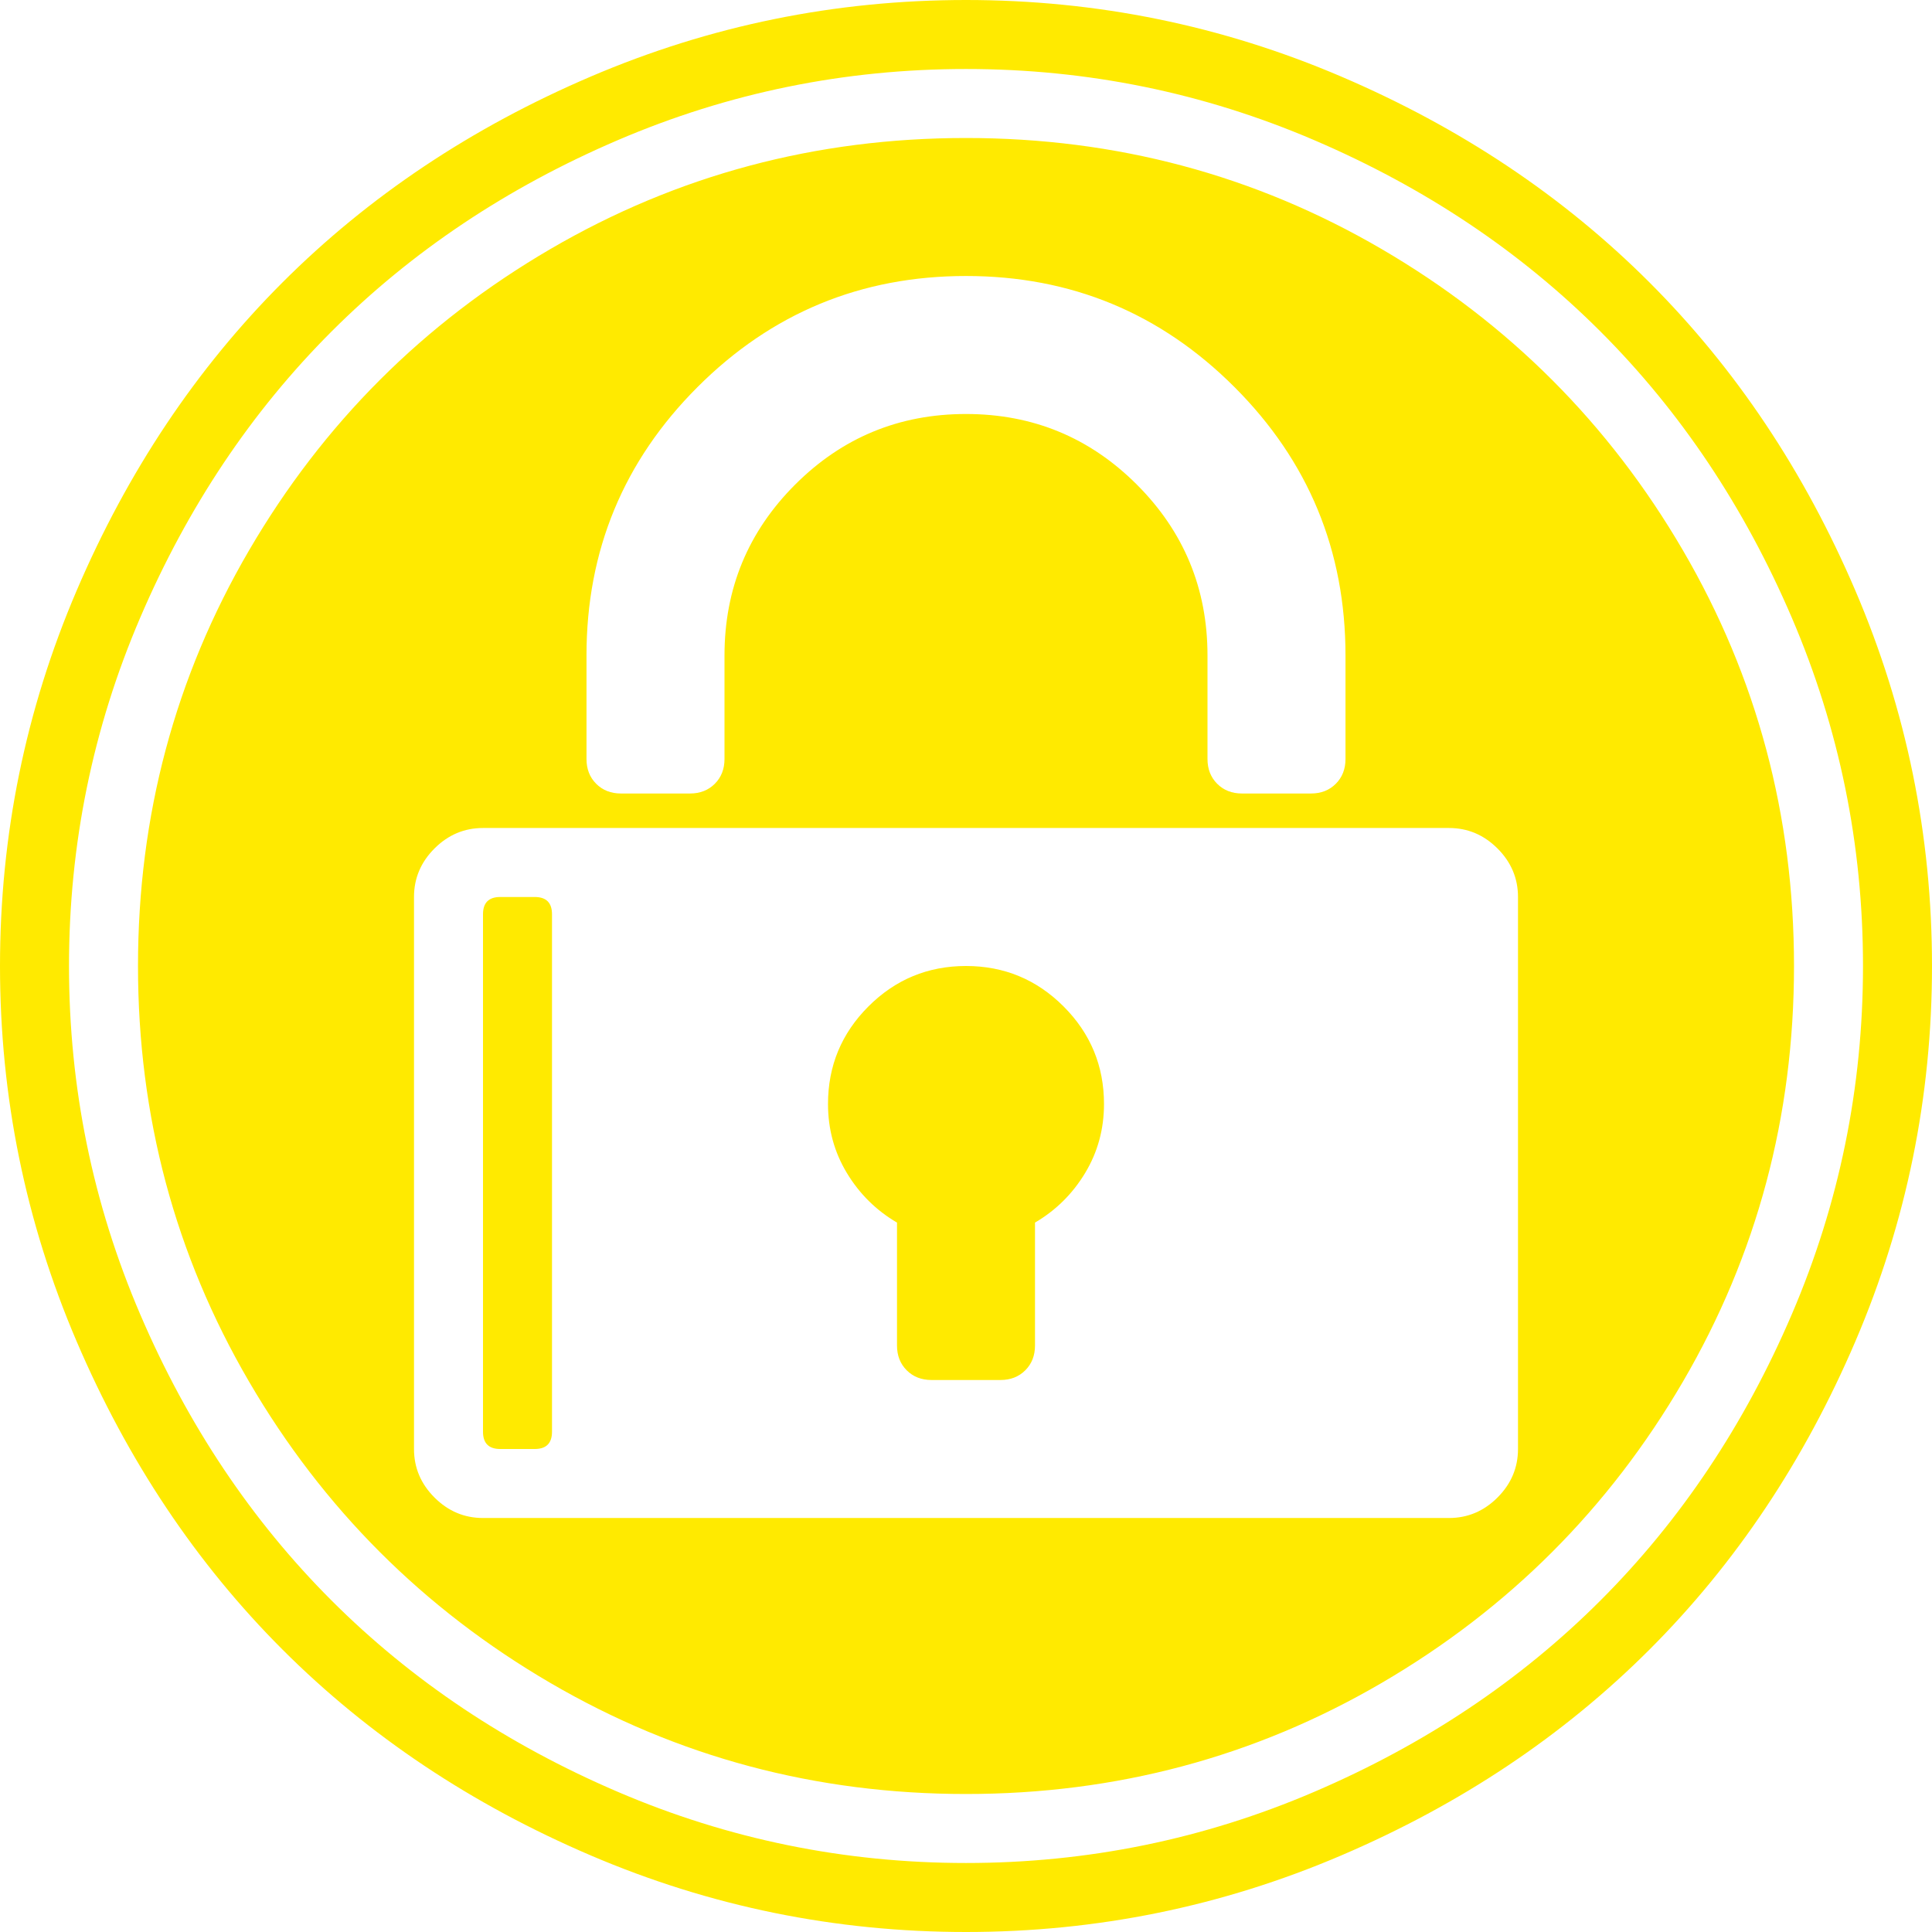
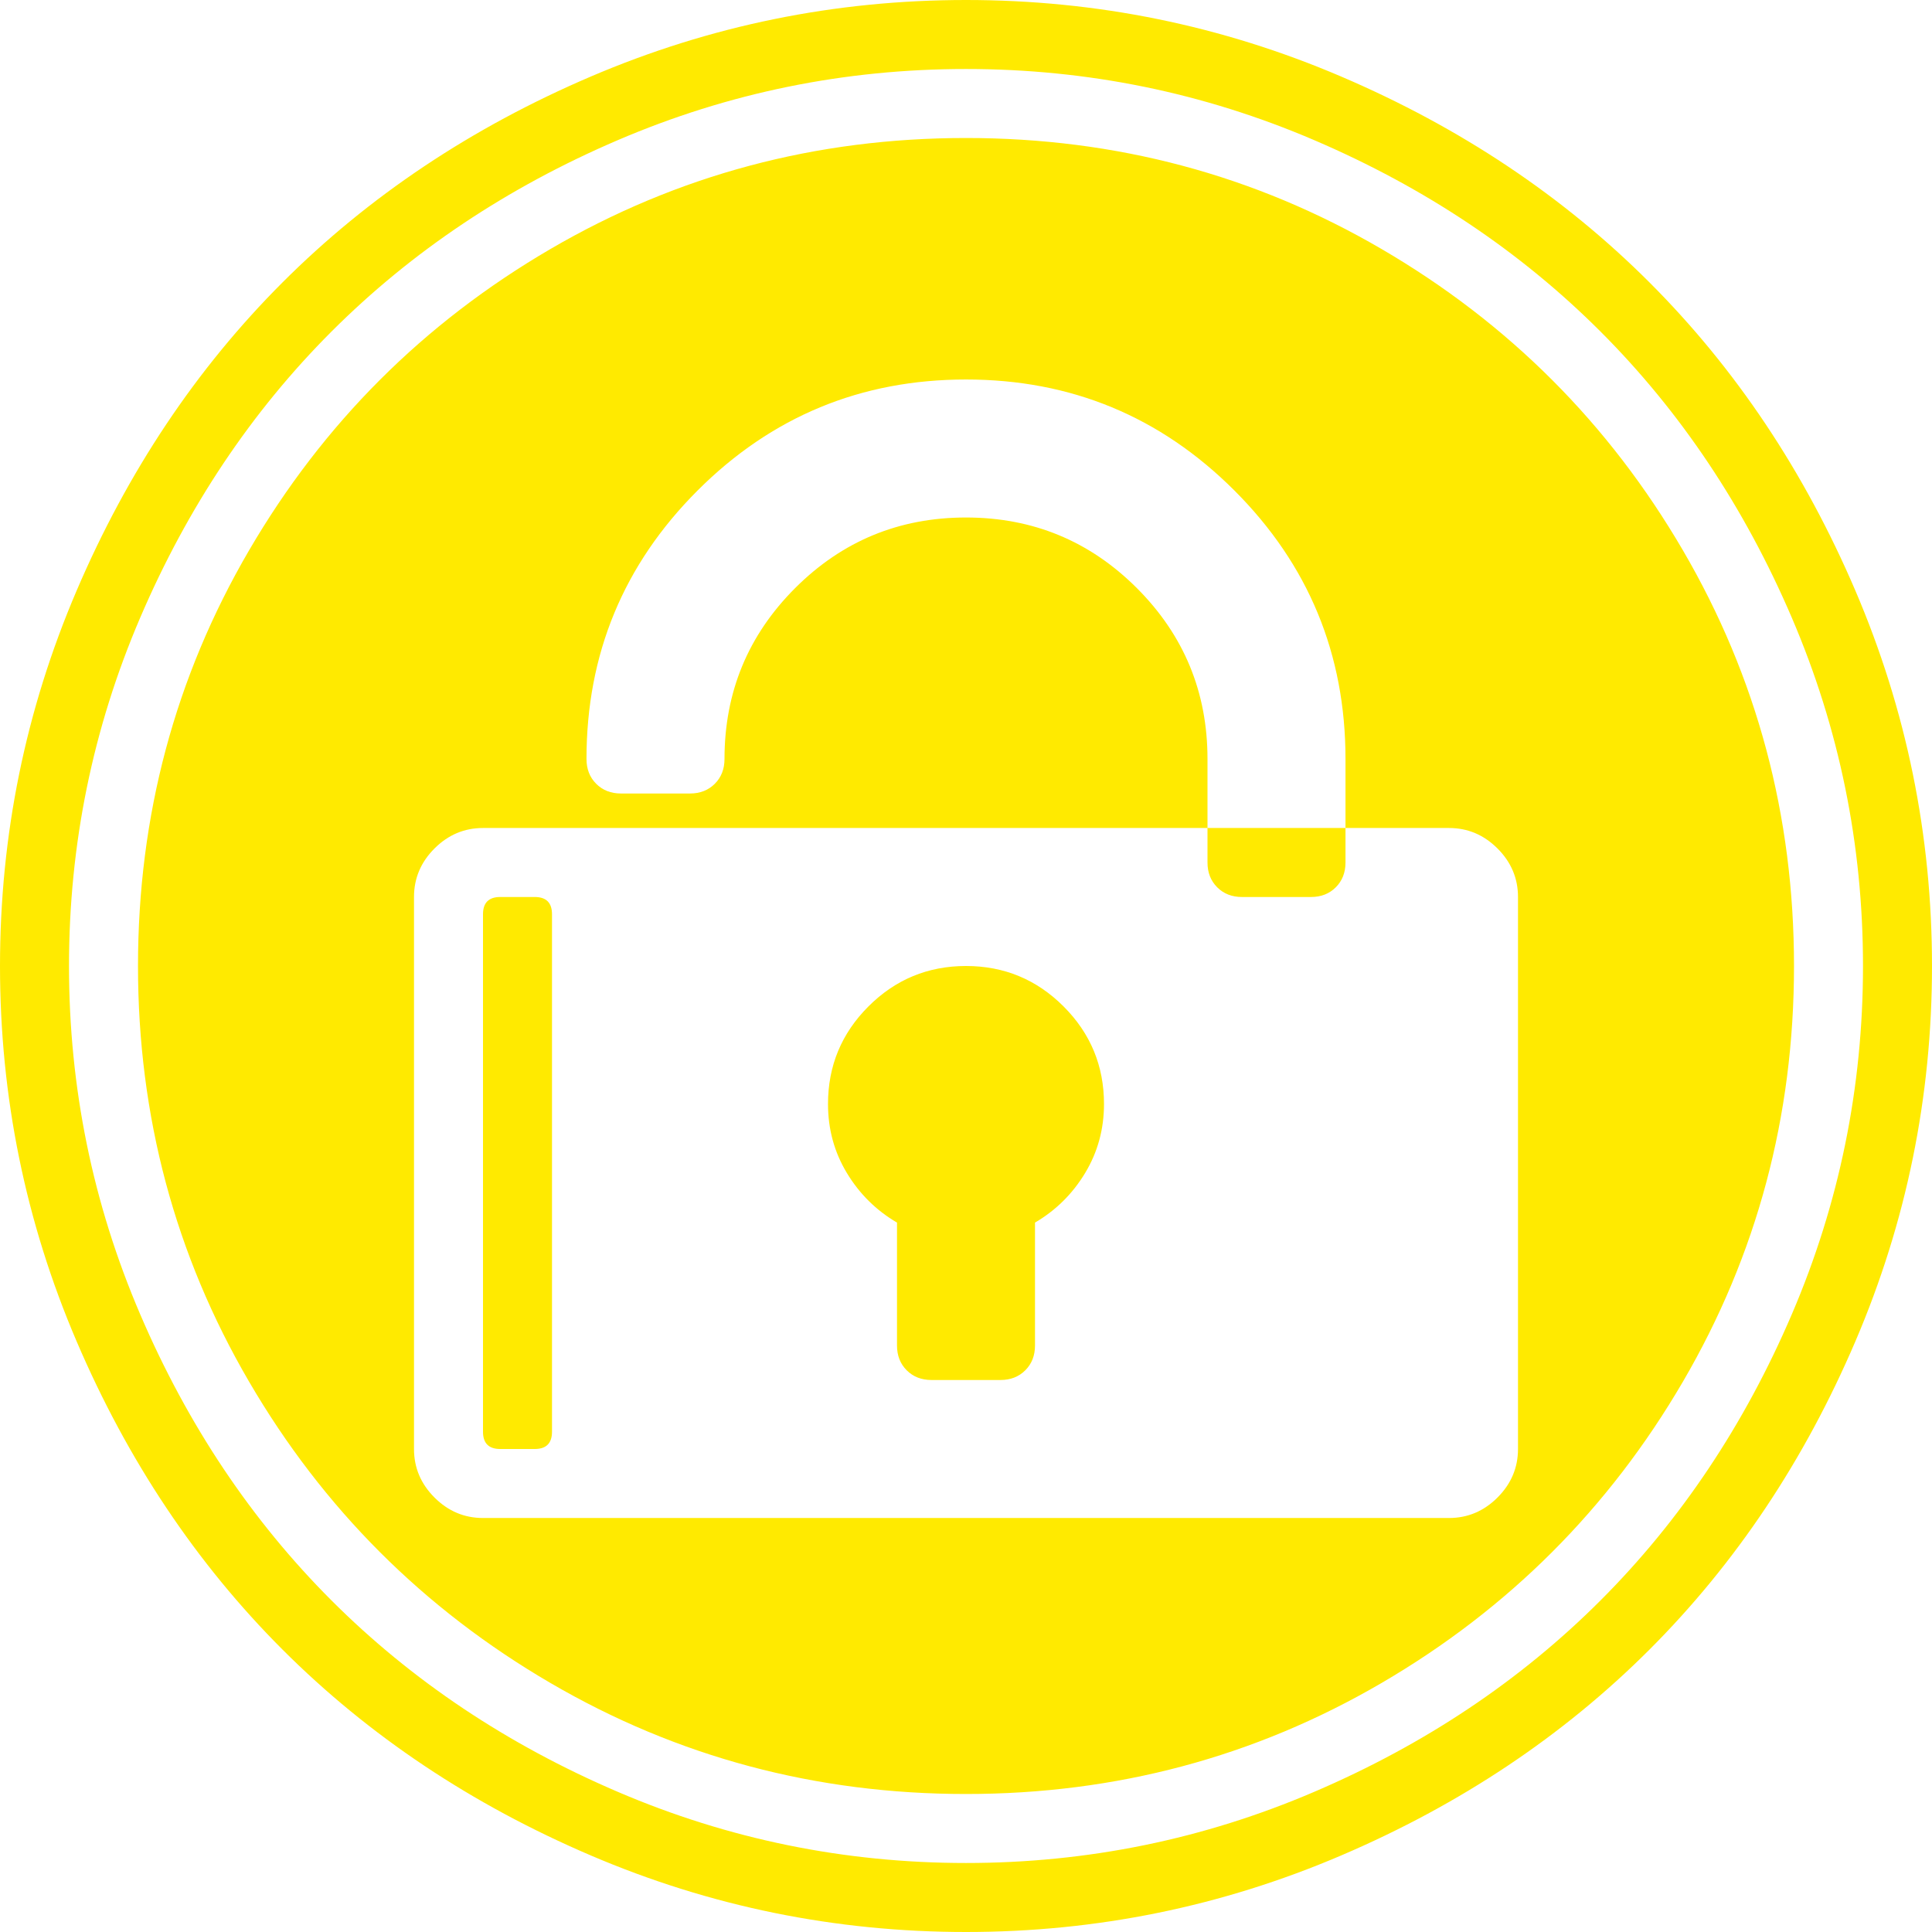
<svg xmlns="http://www.w3.org/2000/svg" width="100%" height="100%" viewBox="0 0 1792 1792">
-   <path fill="#ffea00" d="M896 64q-169 0-323 66t-265.5 177.5-177.5 265.5-66 323 66 323 177.5 265.5 265.5 177.5 323 66 323-66 265.5-177.5 177.5-265.5 66-323-66-323-177.5-265.5-265.5-177.5-323-66zM896 0q182 0 348 71t286 191 191 286 71 348-71 348-191 286-286 191-348 71-348-71-286-191-191-286-71-348 71-348 191-286 286-191 348-71zM496 832q16 0 16 16v480q0 16-16 16h-32q-16 0-16-16v-480q0-16 16-16h32zM896 896q53 0 90.5 37.5t37.5 90.5q0 35-17.5 64t-46.5 46v114q0 14-9 23t-23 9h-64q-14 0-23-9t-9-23v-114q-29-17-46.5-46t-17.5-64q0-53 37.5-90.5t90.5-37.5zM896 128q209 0 385.5 103t279.5 279.5 103 385.5-103 385.5-279.5 279.5-385.5 103-385.5-103-279.5-279.5-103-385.5 103-385.5 279.5-279.5 385.5-103zM544 608v96q0 14 9 23t23 9h64q14 0 23-9t9-23v-96q0-93 65.5-158.5t158.5-65.5 158.5 65.5 65.5 158.5v96q0 14 9 23t23 9h64q14 0 23-9t9-23v-96q0-146-103-249t-249-103-249 103-103 249zM1408 1344v-512q0-26-19-45t-45-19h-896q-26 0-45 19t-19 45v512q0 26 19 45t45 19h896q26 0 45-19t19-45z" />
+   <path fill="#ffea00" d="M896 64q-169 0-323 66t-265.5 177.5-177.5 265.5-66 323 66 323 177.5 265.5 265.5 177.5 323 66 323-66 265.5-177.5 177.5-265.5 66-323-66-323-177.5-265.5-265.5-177.5-323-66zM896 0q182 0 348 71t286 191 191 286 71 348-71 348-191 286-286 191-348 71-348-71-286-191-191-286-71-348 71-348 191-286 286-191 348-71zM496 832q16 0 16 16v480q0 16-16 16h-32q-16 0-16-16v-480q0-16 16-16h32zM896 896q53 0 90.5 37.5t37.5 90.5q0 35-17.5 64t-46.5 46v114q0 14-9 23t-23 9h-64q-14 0-23-9t-9-23v-114q-29-17-46.5-46t-17.5-64q0-53 37.5-90.5t90.5-37.5zM896 128q209 0 385.5 103t279.5 279.5 103 385.5-103 385.5-279.5 279.5-385.5 103-385.5-103-279.5-279.5-103-385.5 103-385.5 279.5-279.5 385.5-103zM544 608v96q0 14 9 23t23 9h64q14 0 23-9t9-23q0-93 65.5-158.5t158.5-65.5 158.5 65.5 65.5 158.5v96q0 14 9 23t23 9h64q14 0 23-9t9-23v-96q0-146-103-249t-249-103-249 103-103 249zM1408 1344v-512q0-26-19-45t-45-19h-896q-26 0-45 19t-19 45v512q0 26 19 45t45 19h896q26 0 45-19t19-45z" />
</svg>